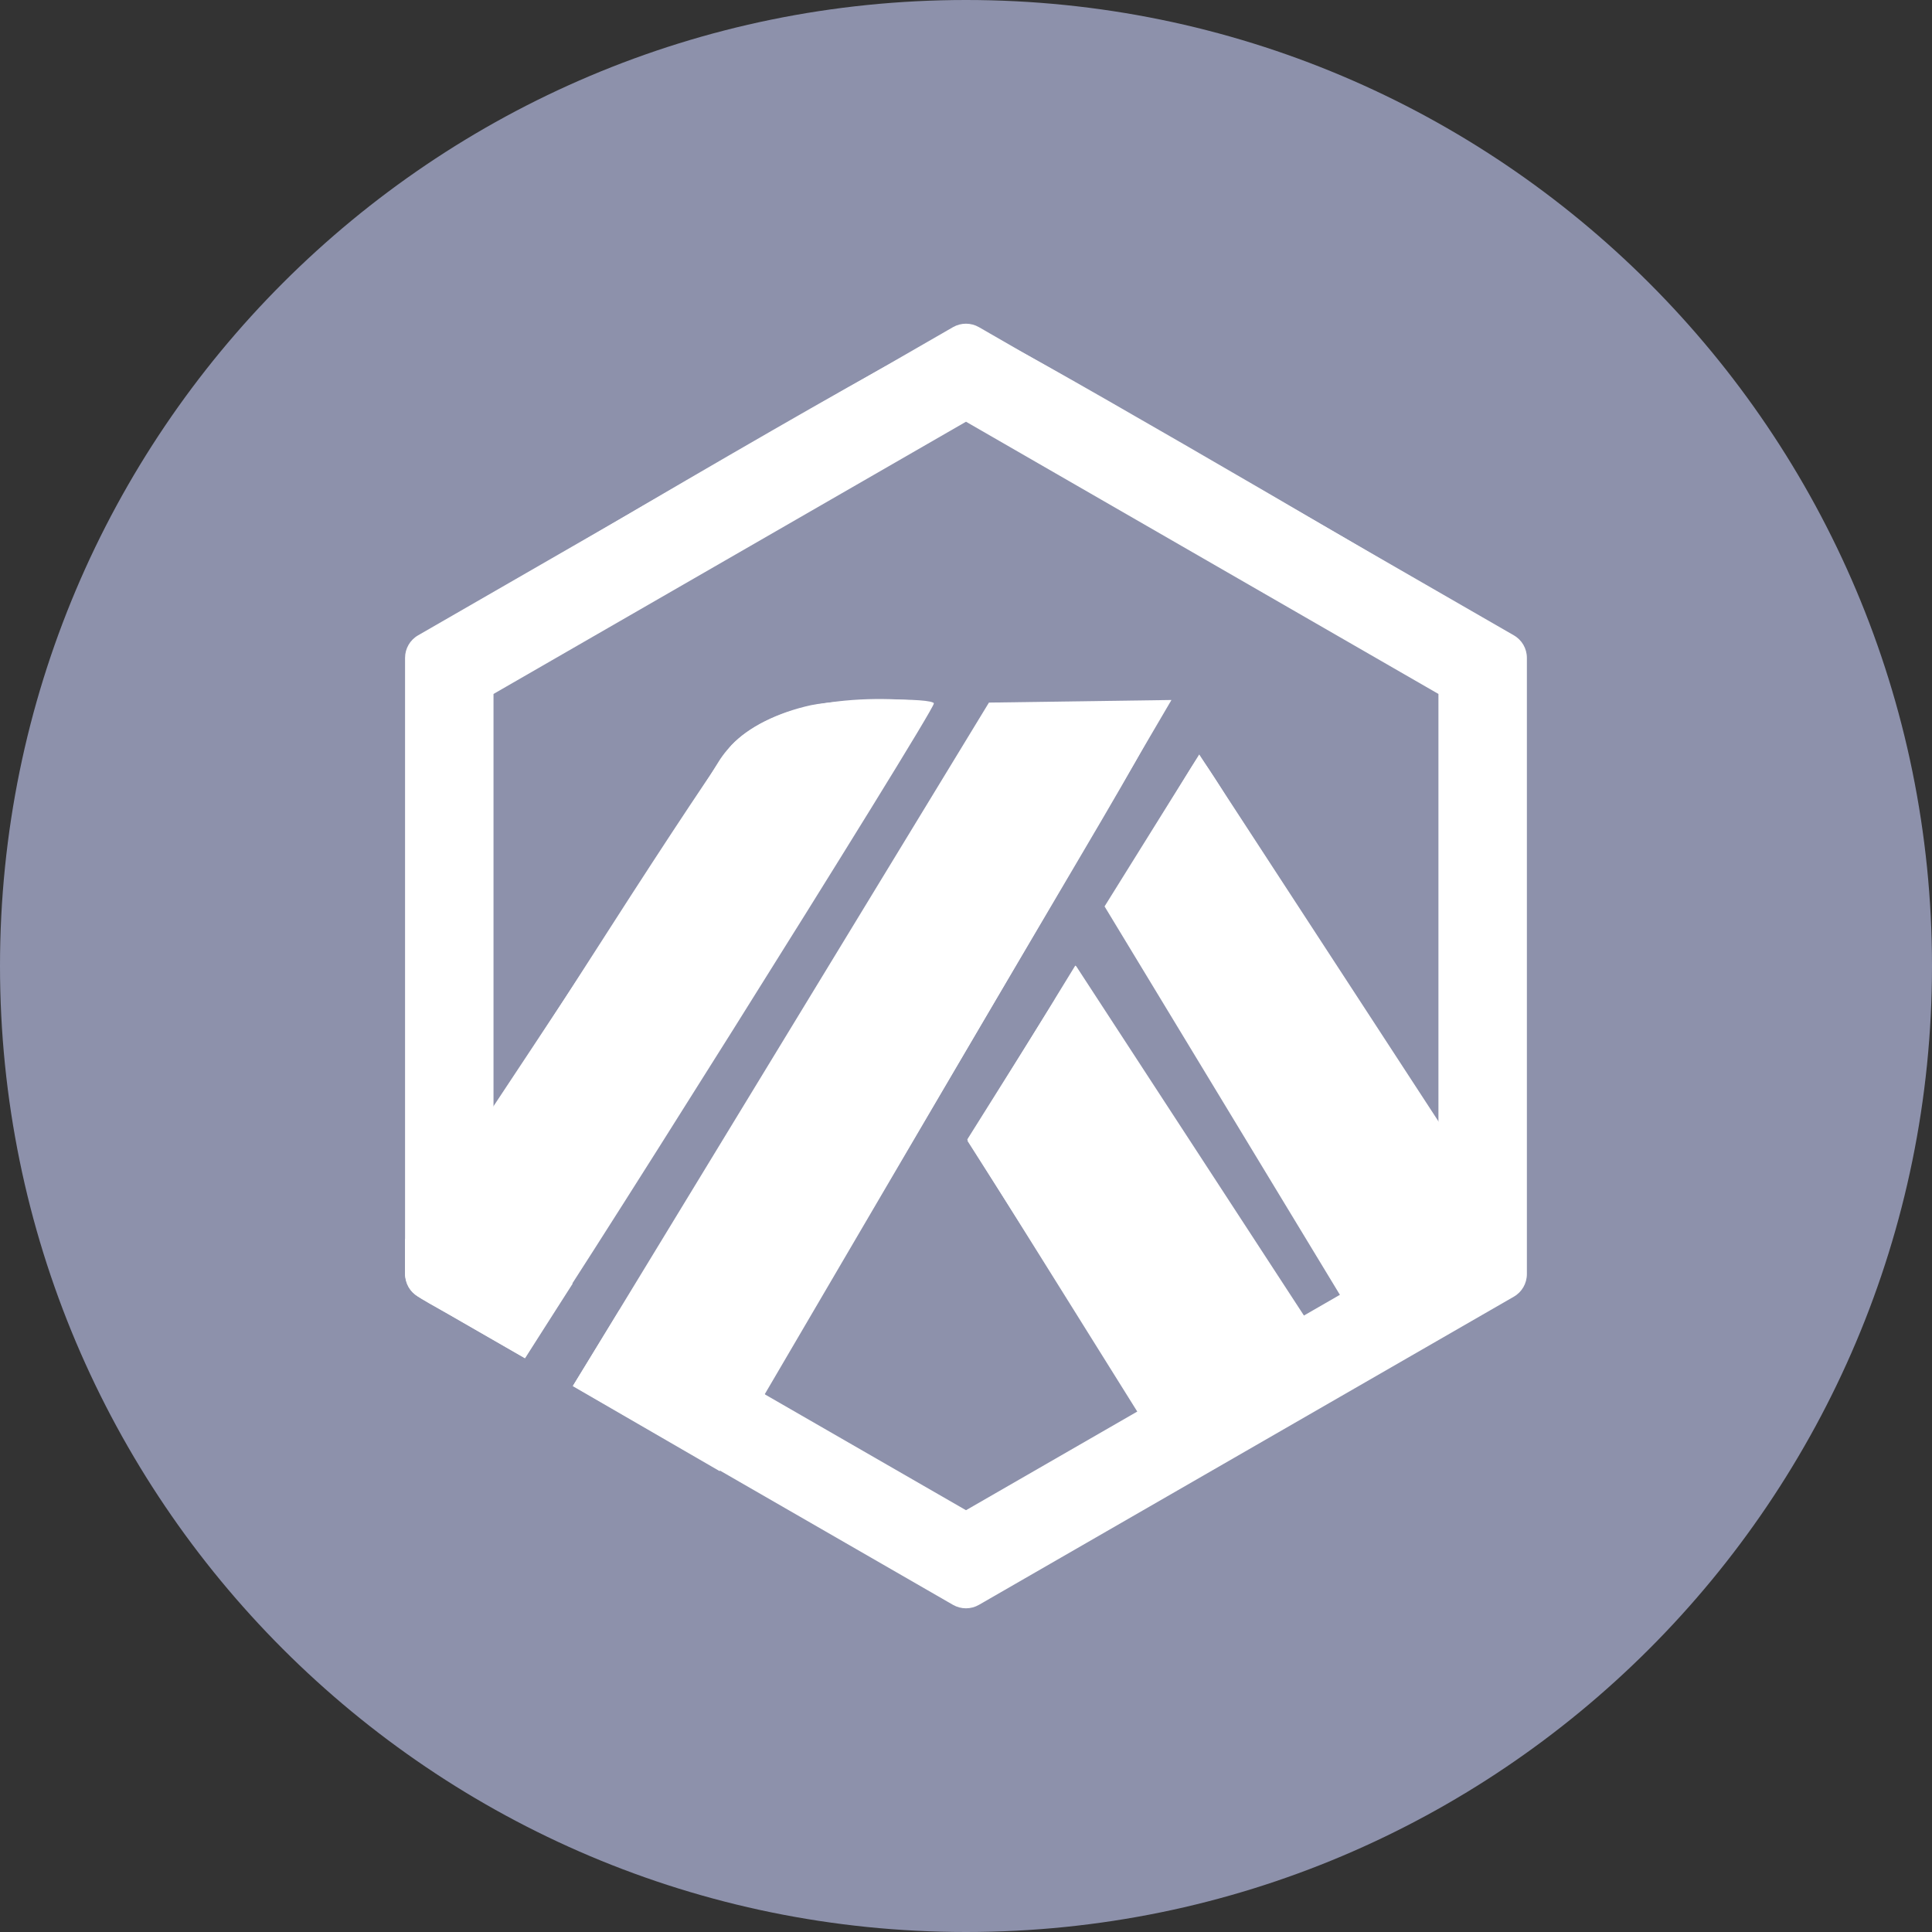
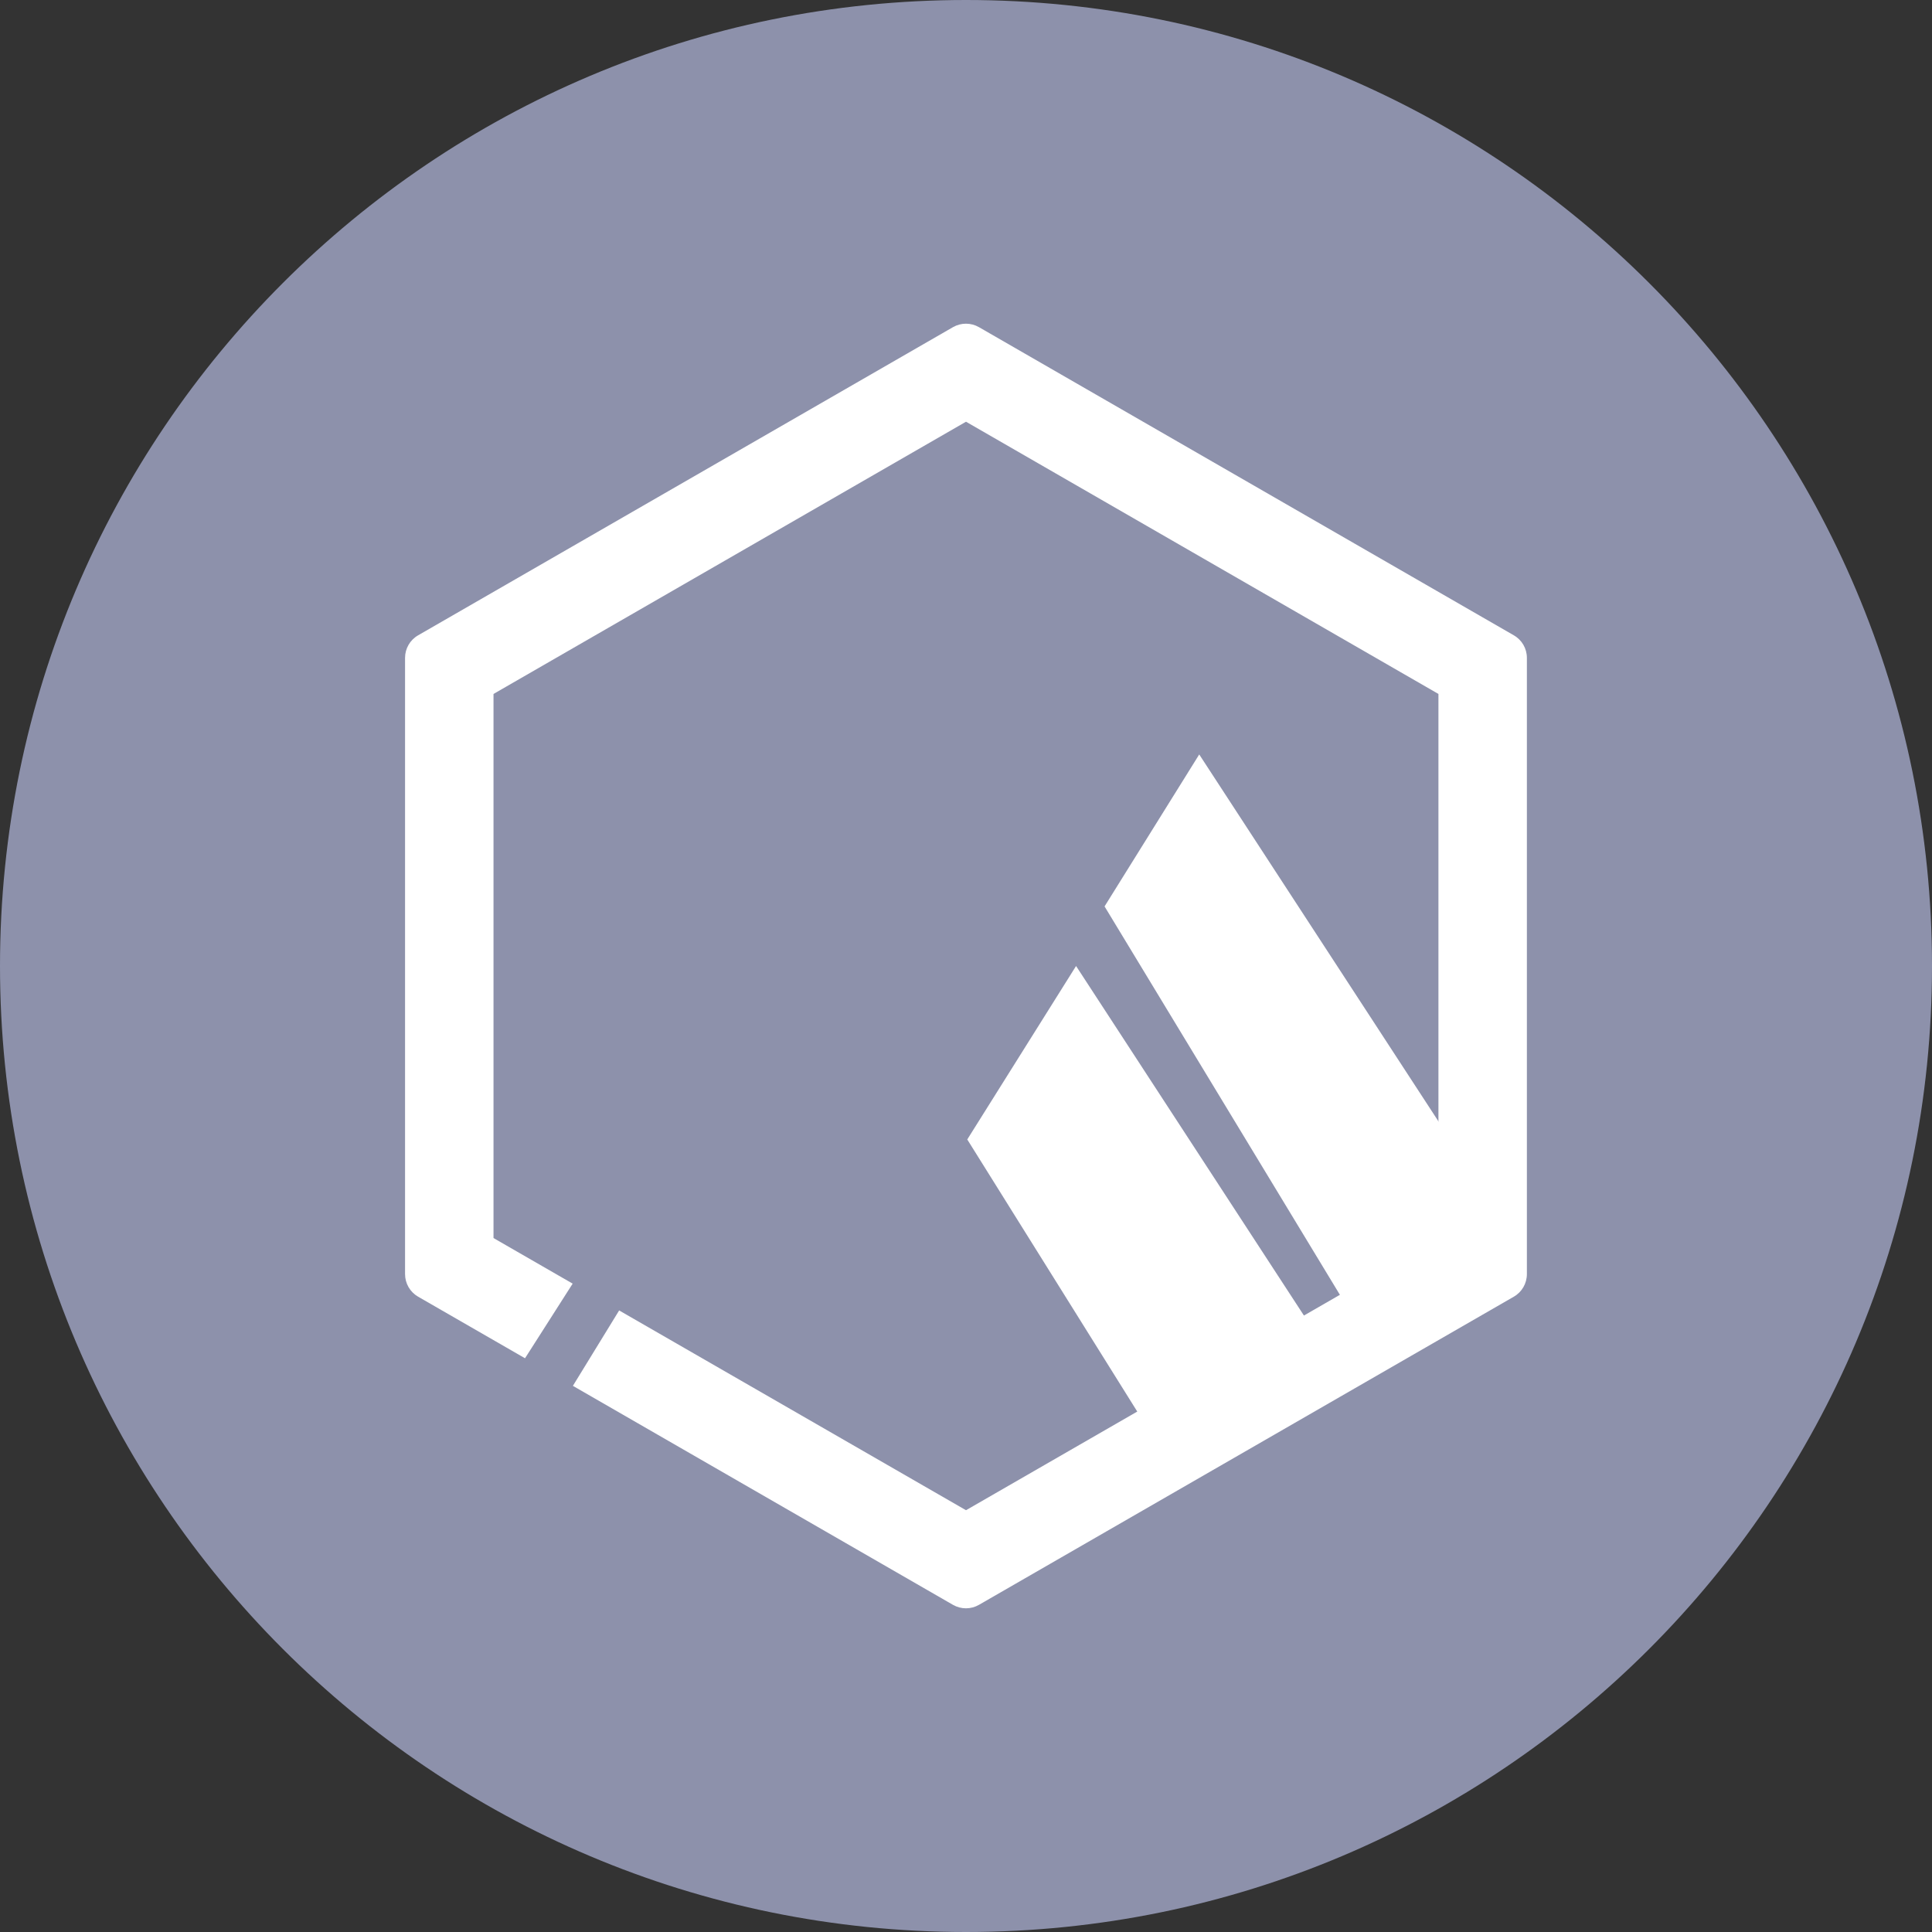
<svg xmlns="http://www.w3.org/2000/svg" width="32" height="32" viewBox="0 0 32 32" fill="none">
  <rect x="0" y="0" width="32" height="32" fill="#333333" stroke="none" />
  <g id="Arbitrum">
    <path id="Vector" d="M16 32C24.837 32 32 24.837 32 16C32 7.163 24.837 0 16 0C7.163 0 0 7.163 0 16C0 24.837 7.163 32 16 32Z" fill="#8D91AB" />
    <g id="Group 500">
-       <path id="Union" fill-rule="evenodd" clip-rule="evenodd" d="M24.663 10.342C24.508 10.193 17.602 6.173 16.805 5.768C16.453 5.585 15.805 5.538 15.433 5.666C15.001 5.808 7.69 10.072 7.393 10.349C7.244 10.491 7.062 10.727 6.987 10.876C6.859 11.139 6.852 11.322 6.832 16.193L6.818 21.234L7.751 21.781C8.264 22.078 8.724 22.328 8.758 22.342C8.832 22.362 15.467 11.795 15.467 11.653C15.467 11.551 13.967 11.572 13.433 11.68C12.879 11.801 12.393 12.045 12.116 12.342C12.001 12.463 11.075 13.855 10.062 15.436C9.048 17.017 8.197 18.335 8.163 18.369C8.129 18.409 8.102 16.943 8.102 14.936V11.437L8.291 11.268C8.616 10.97 15.798 6.855 15.987 6.855C16.17 6.855 16.271 6.909 17.933 7.869C18.494 8.193 19.994 9.058 21.278 9.788C22.561 10.524 23.676 11.2 23.764 11.288L23.913 11.457V18.727L20.347 13.252C20.185 12.986 20.015 12.723 19.924 12.601L19.911 12.582L19.909 12.583C19.884 12.55 19.866 12.531 19.859 12.531C19.832 12.538 19.649 12.835 18.832 14.213C18.73 14.382 18.582 14.639 18.508 14.781L18.366 15.038L18.367 15.04L18.363 15.042L18.466 15.211L18.541 15.342C18.565 15.383 18.59 15.421 18.614 15.456L18.851 15.845C18.88 15.909 18.92 15.981 18.967 16.051C19.075 16.213 19.217 16.443 19.285 16.565C19.302 16.596 19.32 16.623 19.338 16.647L22.261 21.457L21.913 21.659C21.715 21.772 21.62 21.822 21.56 21.825L17.904 16.141L17.811 15.991L17.48 16.531L17.456 16.572L16.028 18.893L16.024 18.896L18.88 23.384C18.517 23.669 16.104 25.323 15.948 25.323C15.772 25.323 12.616 23.153 12.656 23.078C12.671 23.049 13.644 21.398 14.827 19.391L14.829 19.388C15.865 17.63 17.061 15.601 17.913 14.153C18.926 12.437 19.345 11.673 19.278 11.653C19.23 11.632 18.555 11.626 17.785 11.639L16.379 11.659L13.136 17.004C11.942 18.976 10.863 20.754 10.255 21.755L10.254 21.757C9.955 22.25 9.771 22.554 9.744 22.599L9.595 22.842L12.109 24.288C13.494 25.085 14.812 25.835 15.048 25.963C15.541 26.227 16.109 26.315 16.508 26.18C16.771 26.099 24.197 21.822 24.568 21.544C24.683 21.457 24.879 21.193 24.994 20.957L25.197 20.538L25.183 15.842L25.163 11.146L25.001 10.828C24.913 10.653 24.758 10.43 24.663 10.342ZM23.907 18.82L23.913 18.828V18.816L23.907 18.82Z" fill="white" />
      <path id="Vector 10" d="M24.05 18.918L19.863 12.496L18.295 15.013L22.343 21.694L24.118 20.84L24.05 18.918Z" fill="white" />
      <path id="Vector 11" d="M22.009 22.421L17.823 16L16.021 18.873L19.382 24.253L21.531 23.38L22.009 22.421Z" fill="white" />
      <path id="Subtract" fill-rule="evenodd" clip-rule="evenodd" d="M8.174 11.494L16 6.985L23.825 11.494V20.506L16 25.014L10.255 21.705L9.489 22.954L15.784 26.581C15.918 26.658 16.081 26.658 16.215 26.581L25.074 21.477C25.208 21.4 25.29 21.257 25.29 21.103V10.896C25.29 10.742 25.208 10.6 25.074 10.523L16.215 5.419C16.081 5.342 15.918 5.342 15.784 5.419L6.925 10.523C6.791 10.6 6.709 10.742 6.709 10.896V21.103C6.709 21.257 6.791 21.4 6.925 21.477L8.696 22.497L9.485 21.261L8.174 20.506V11.494Z" fill="white" />
-       <path id="Vector 12" d="M19.403 11.594L16.38 11.637L9.488 22.959L11.92 24.367L19.403 11.594Z" fill="white" />
-       <path id="Vector 14" d="M11.896 12.626C12.586 11.496 14.563 11.501 15.465 11.644L8.693 22.495C8.463 22.362 7.892 22.034 7.451 21.781C6.867 21.447 6.771 21.438 6.709 21.128V20.528C8.15 18.364 11.206 13.755 11.896 12.626Z" fill="white" />
    </g>
  </g>
</svg>